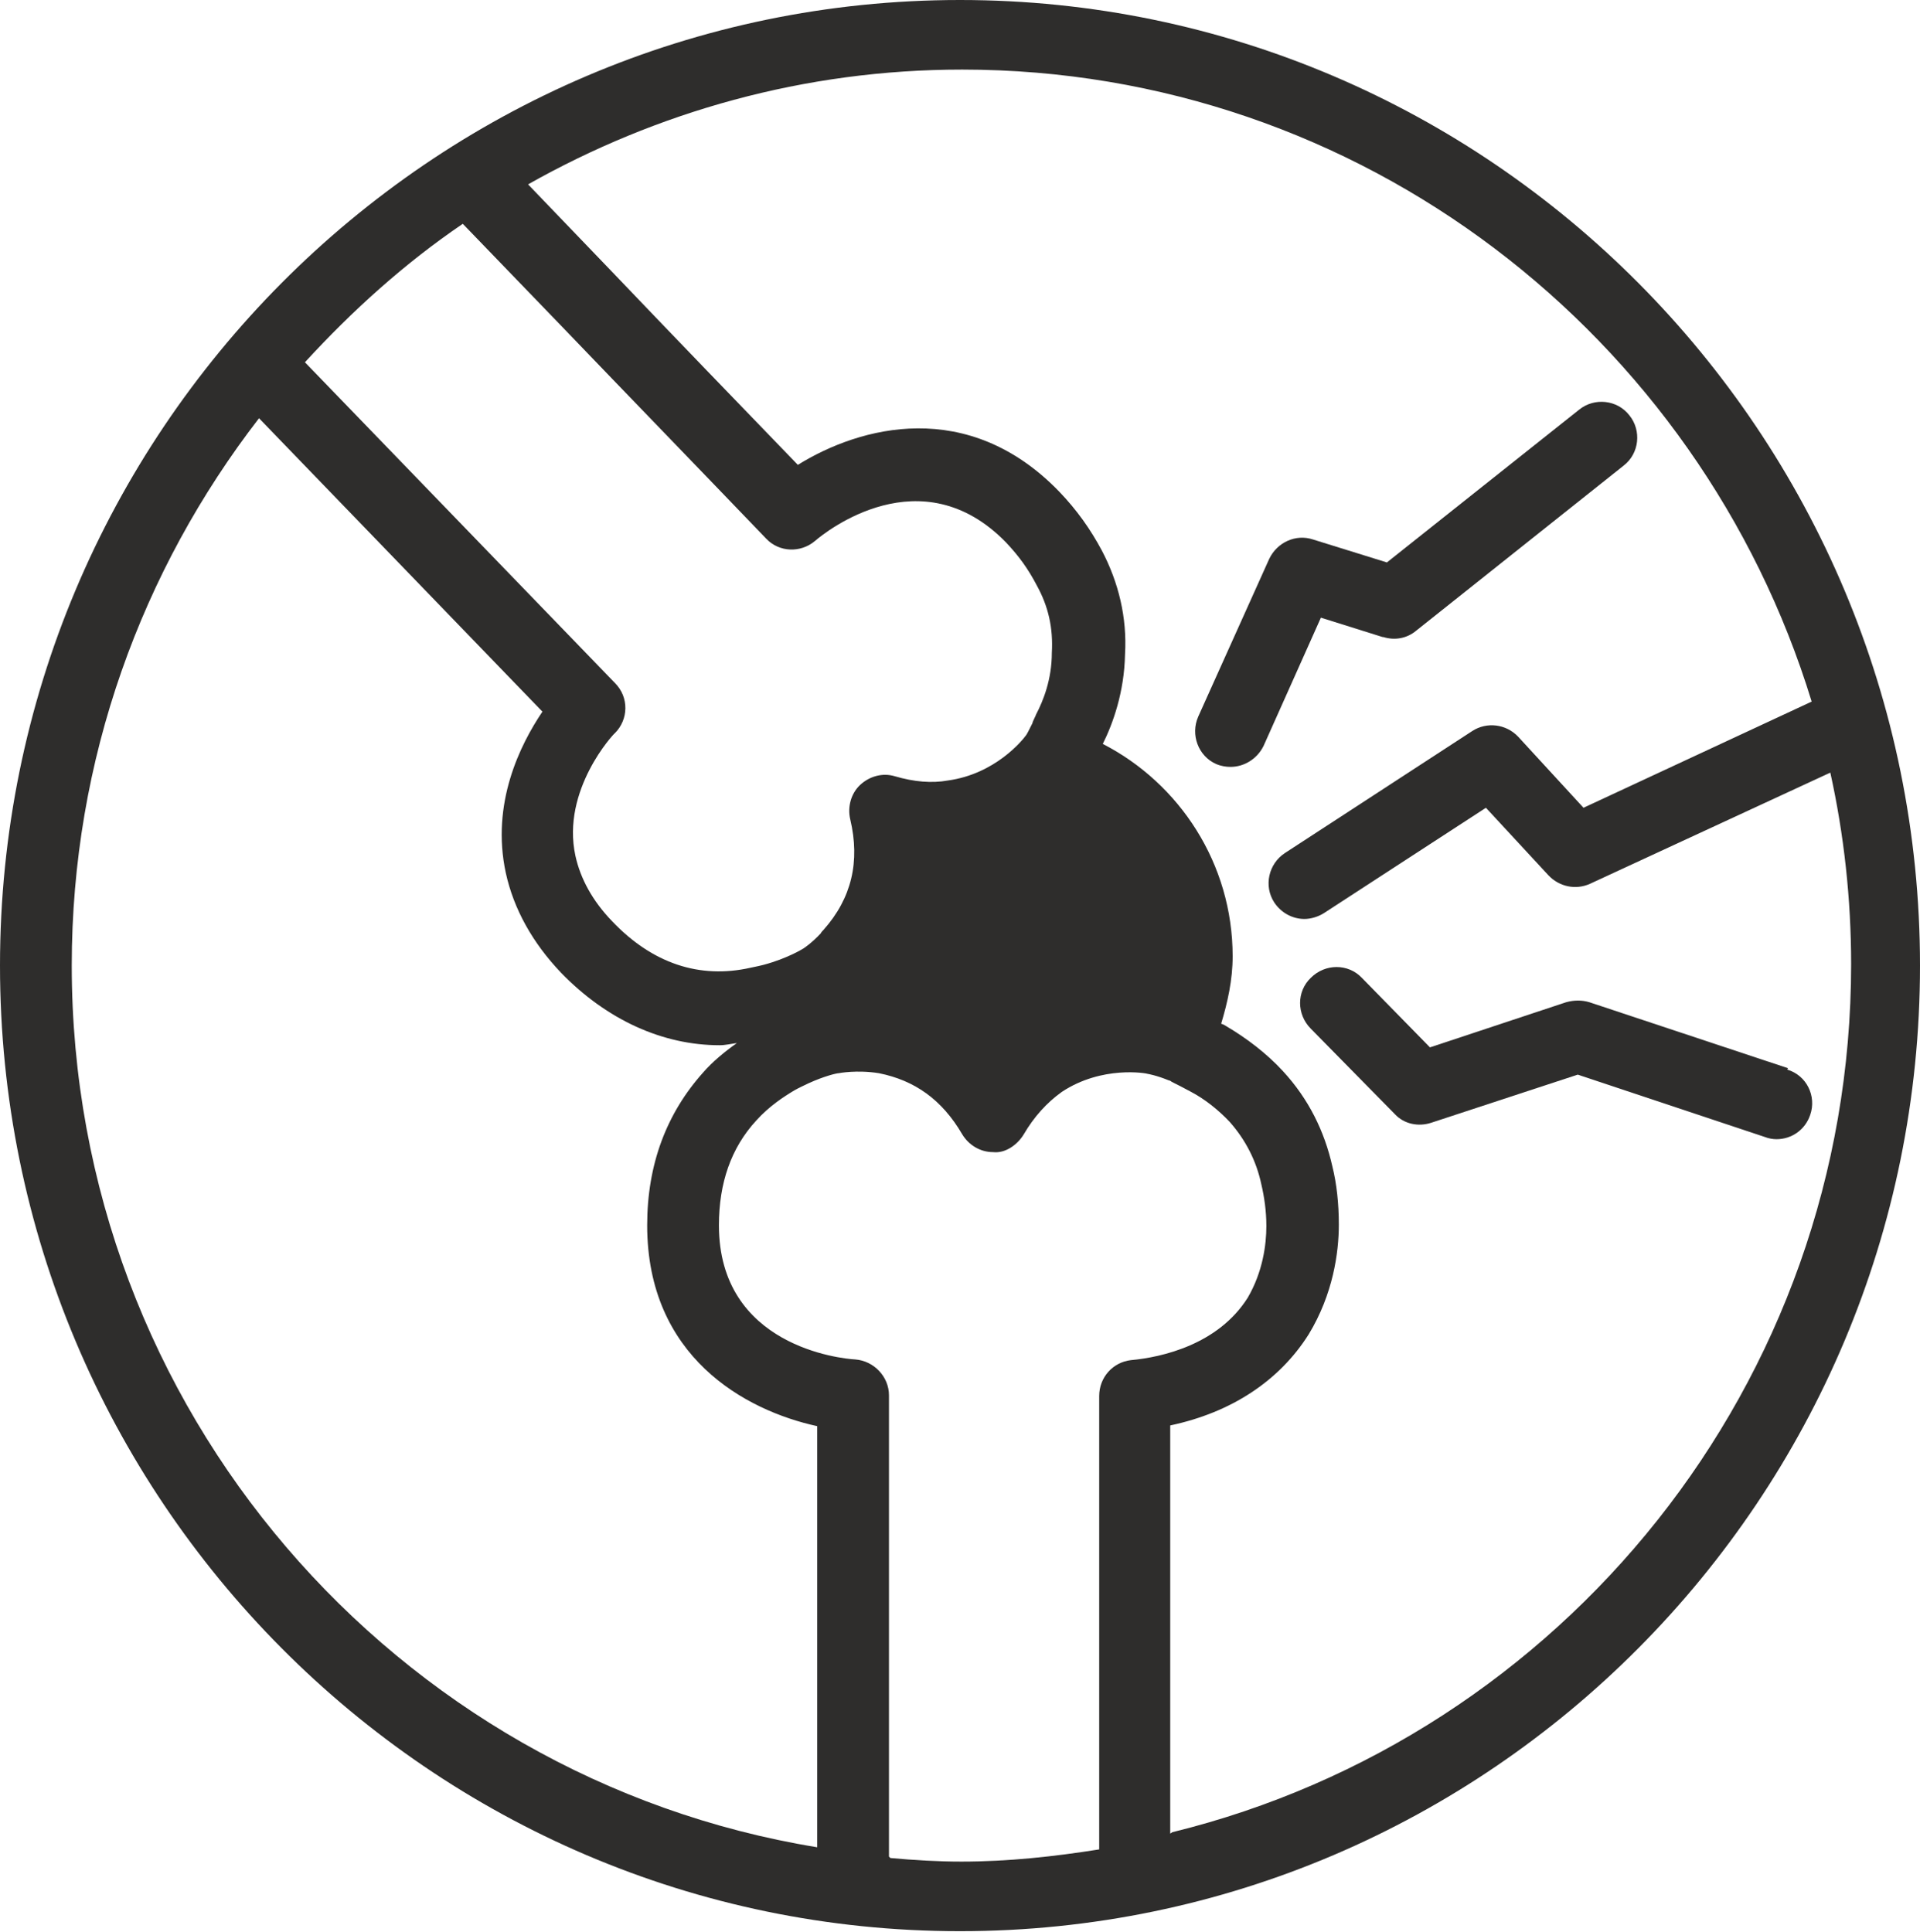
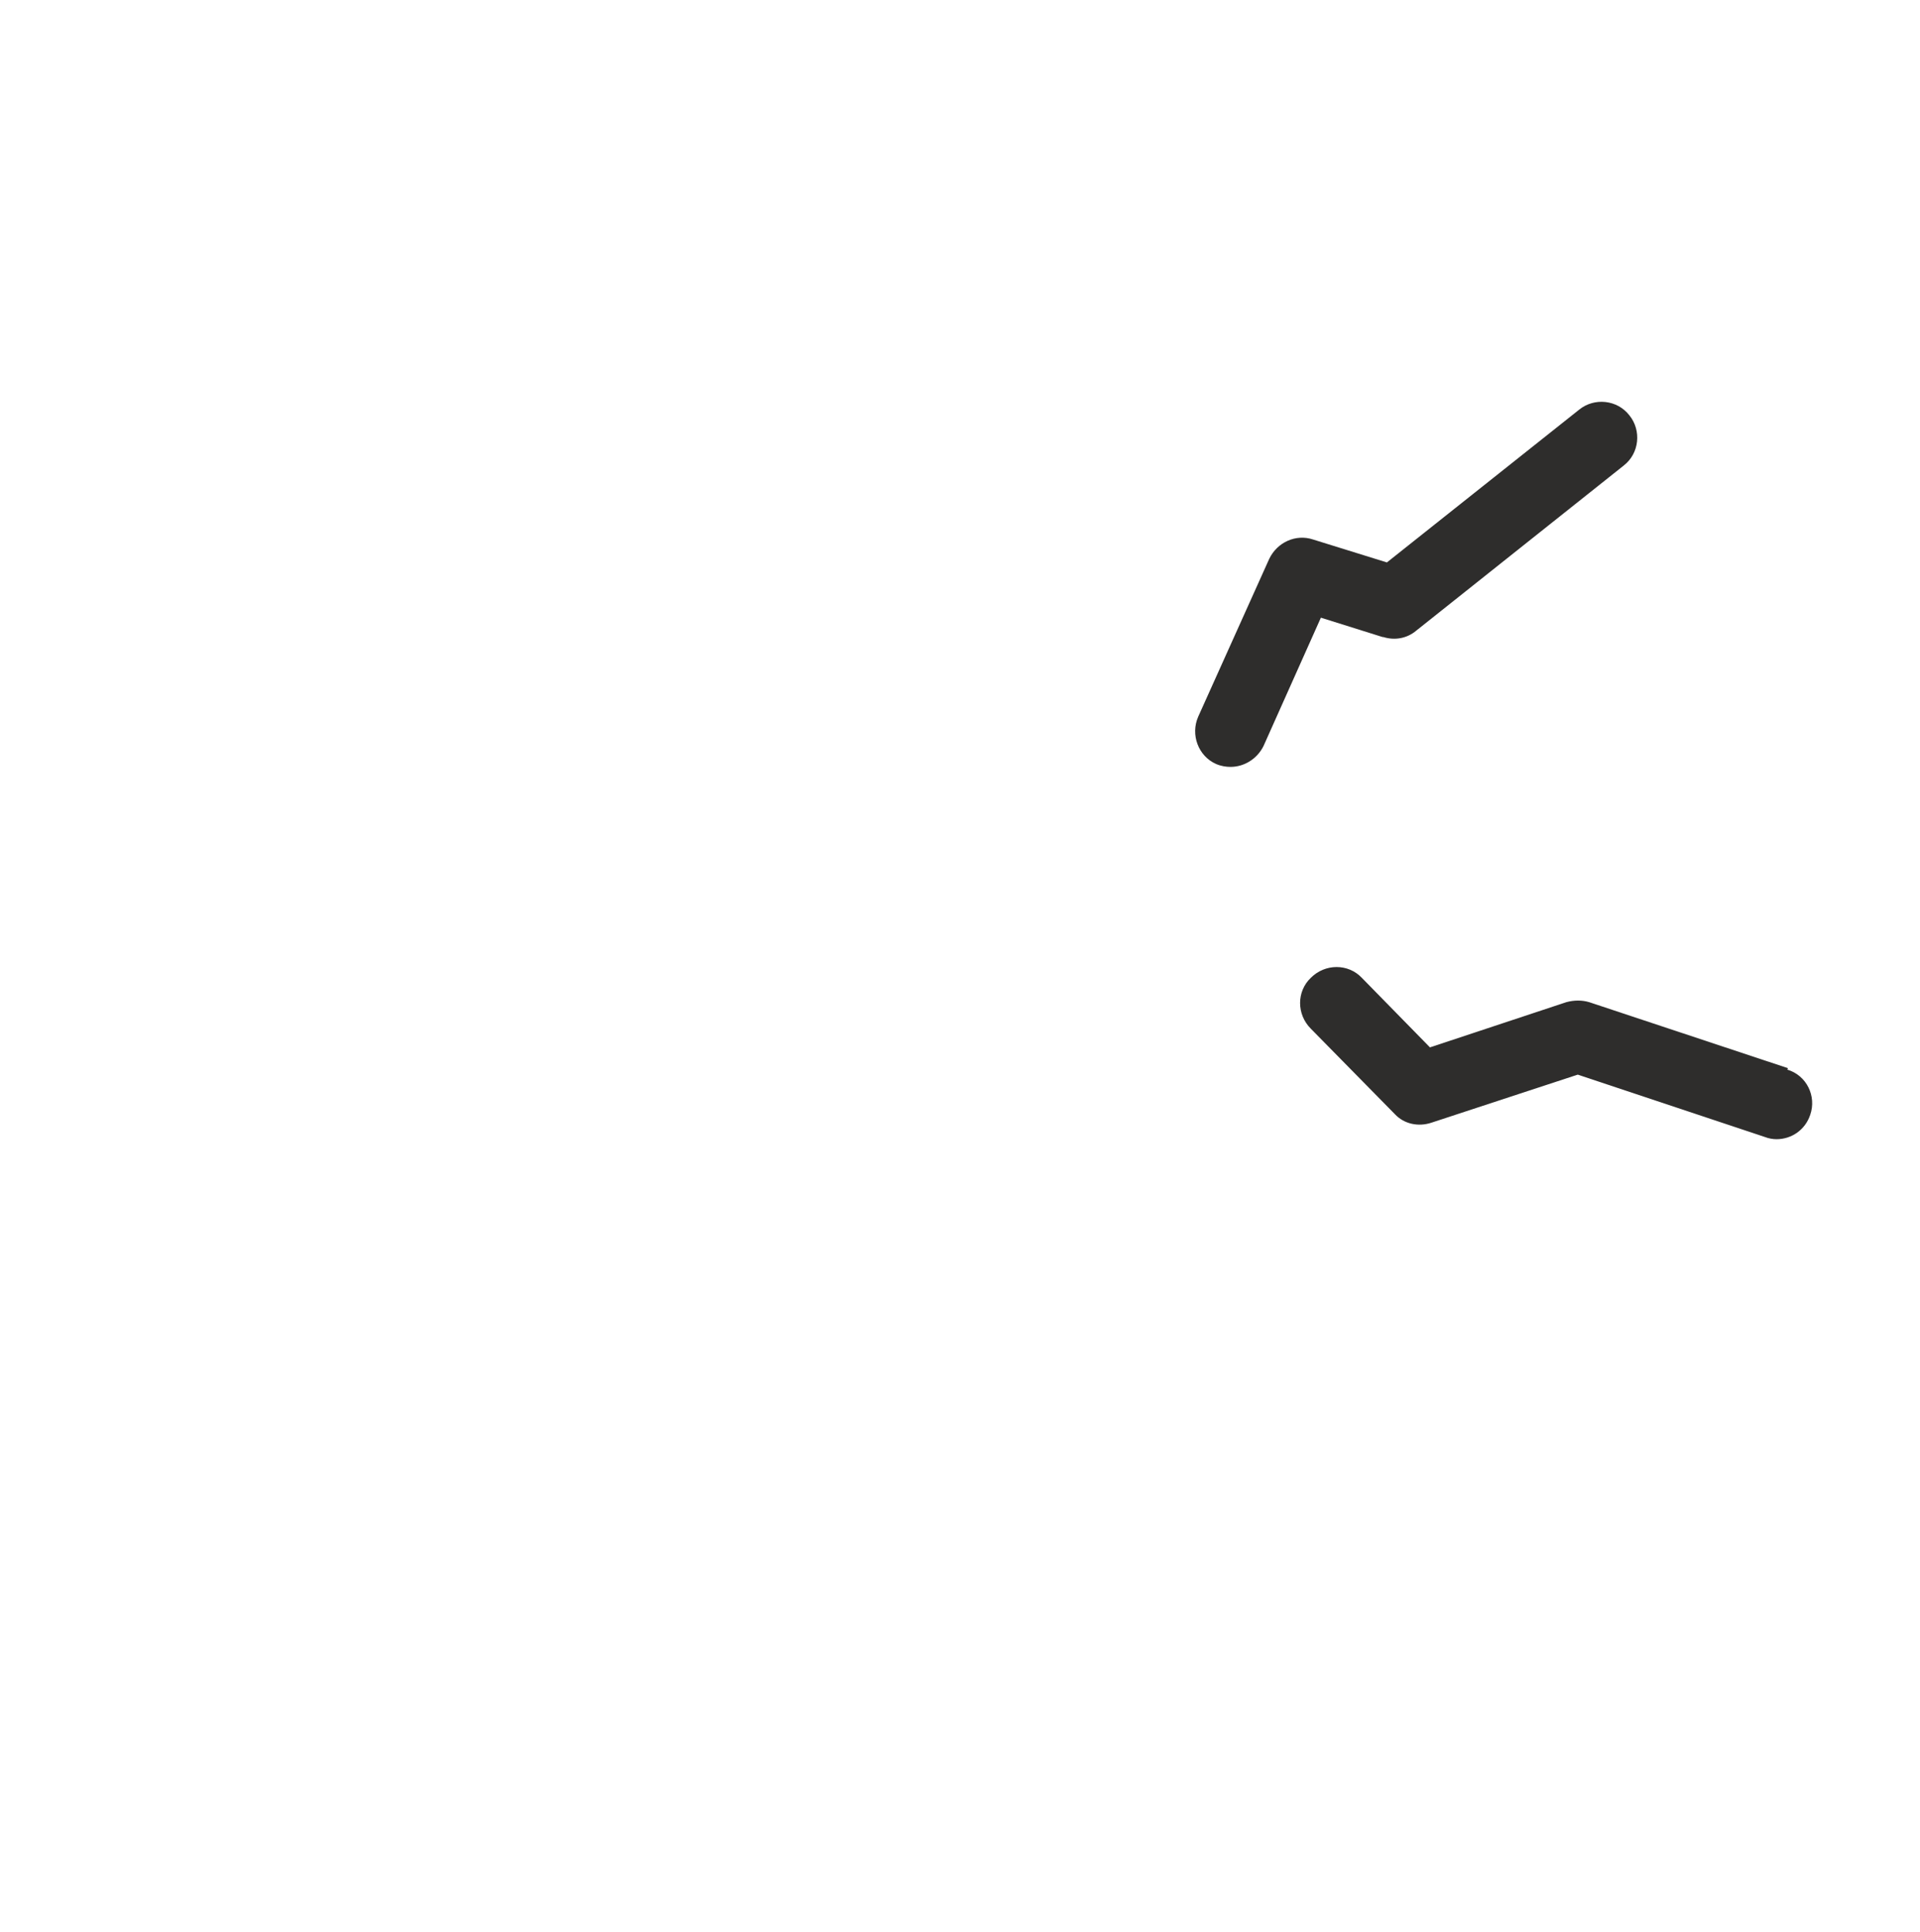
<svg xmlns="http://www.w3.org/2000/svg" viewBox="0 0 26.76 26.93" data-name="Camada 2" id="Camada_2">
  <defs>
    <style>
      .cls-1 {
        fill: #2e2d2c;
        stroke-width: 0px;
      }
    </style>
  </defs>
  <g data-name="Camada 1" id="Camada_1-2">
    <g>
-       <path d="M19.28,8.88c.16.05.33.02.46-.09l2.89-2.3c.22-.17.25-.49.08-.7-.17-.22-.49-.25-.7-.08l-2.68,2.13-1.03-.32c-.24-.08-.5.04-.61.27l-.99,2.2c-.11.25,0,.55.25.66.07.03.14.04.2.04.19,0,.37-.11.46-.29l.8-1.79.86.27Z" class="cls-1" />
+       <path d="M19.28,8.88c.16.05.33.02.46-.09l2.89-2.3c.22-.17.25-.49.08-.7-.17-.22-.49-.25-.7-.08l-2.68,2.13-1.03-.32c-.24-.08-.5.04-.61.27l-.99,2.2c-.11.25,0,.55.25.66.07.03.14.04.2.04.19,0,.37-.11.46-.29l.8-1.79.86.27" class="cls-1" />
      <path d="M24.92,14.89l-2.77-.92c-.1-.03-.21-.03-.32,0l-1.9.63-.95-.97c-.19-.2-.51-.2-.71,0-.2.19-.2.51,0,.71l1.17,1.19c.13.14.33.18.51.12l2.04-.67,2.61.87c.05.02.11.03.16.03.21,0,.4-.13.47-.34.09-.26-.05-.55-.32-.63Z" class="cls-1" />
-       <path d="M13.38,0C6,0,0,6.04,0,13.46s6,13.46,13.38,13.46,13.38-6.04,13.38-13.46S20.76,0,13.38,0ZM6.46,3.13l1.37,1.42c.95.99,1.9,1.97,2.85,2.96.18.19.48.2.68.03.15-.13,1.48-1.19,2.66.02.18.19.31.37.43.6.16.29.23.59.21.94,0,.37-.12.67-.22.86,0,.01-.05.1-.05.12-.05.1-.08.16-.09.17-.05.07-.43.54-1.09.63-.22.04-.47.02-.74-.06-.17-.05-.35,0-.48.12s-.18.31-.14.48c.14.59.02,1.1-.37,1.54-.02.02-.03.03-.04.05-.13.14-.24.21-.24.21,0,0-.22.14-.56.23-.04.01-.08.02-.18.04-.71.16-1.37-.06-1.93-.65-.27-.28-.44-.59-.51-.91-.2-.92.54-1.71.55-1.71.19-.19.2-.5,0-.7l-4.32-4.47c.66-.72,1.39-1.38,2.2-1.93ZM1,13.46c0-2.88.98-5.52,2.61-7.63l3.95,4.09c-.31.46-.72,1.28-.51,2.25.11.5.37.97.77,1.39.64.66,1.42,1.01,2.21,1.01.08,0,.16-.02.24-.03-.17.12-.34.26-.47.41-.51.57-.78,1.28-.78,2.13,0,1.83,1.36,2.58,2.37,2.8v5.87c-5.88-.96-10.39-6.1-10.39-12.29ZM12.39,25.88v-6.43c0-.26-.21-.48-.47-.5-.19-.01-1.9-.18-1.9-1.87,0-.59.17-1.08.52-1.46.18-.2.38-.33.53-.42.07-.04.14-.07.2-.1.22-.1.39-.14.42-.14,0,0,.25-.05.56,0,.5.1.88.37,1.16.85.09.15.25.25.43.25.17.02.34-.1.43-.25.14-.24.32-.44.53-.59.56-.37,1.18-.26,1.2-.25,0,0,.12.02.29.09.01,0,.03.01.04.02.08.04.16.08.27.14.19.1.38.25.54.42.22.25.37.54.44.87.04.17.07.37.07.58,0,.26-.05.64-.26,1-.41.65-1.19.83-1.63.87-.25.03-.44.24-.44.5v6.32c-.63.1-1.27.17-1.92.17-.33,0-.66-.02-.99-.05ZM16.31,25.56v-5.69c.85-.18,1.52-.62,1.93-1.27.34-.56.42-1.14.42-1.53,0-.29-.03-.57-.09-.81-.11-.49-.33-.94-.69-1.33-.23-.25-.51-.46-.78-.62-.03-.02-.05-.03-.08-.04.09-.3.16-.61.16-.94,0-1.29-.74-2.41-1.81-2.96.14-.28.3-.72.31-1.25.03-.51-.09-1-.32-1.44-.16-.3-.35-.57-.6-.83-1.27-1.31-2.77-.91-3.64-.37-.85-.88-1.7-1.76-2.55-2.65l-1.21-1.26c1.79-1.01,3.85-1.6,6.05-1.6,5.56,0,10.28,3.71,11.84,8.81l-3.18,1.48-.91-.99c-.17-.18-.44-.21-.64-.08l-2.61,1.7c-.23.15-.3.46-.15.69.1.15.26.23.42.23.09,0,.19-.03.27-.08l2.26-1.47.87.94c.15.16.38.21.58.12l3.35-1.55c.19.86.29,1.76.29,2.67,0,5.86-4.04,10.77-9.46,12.1Z" class="cls-1" />
    </g>
  </g>
</svg>